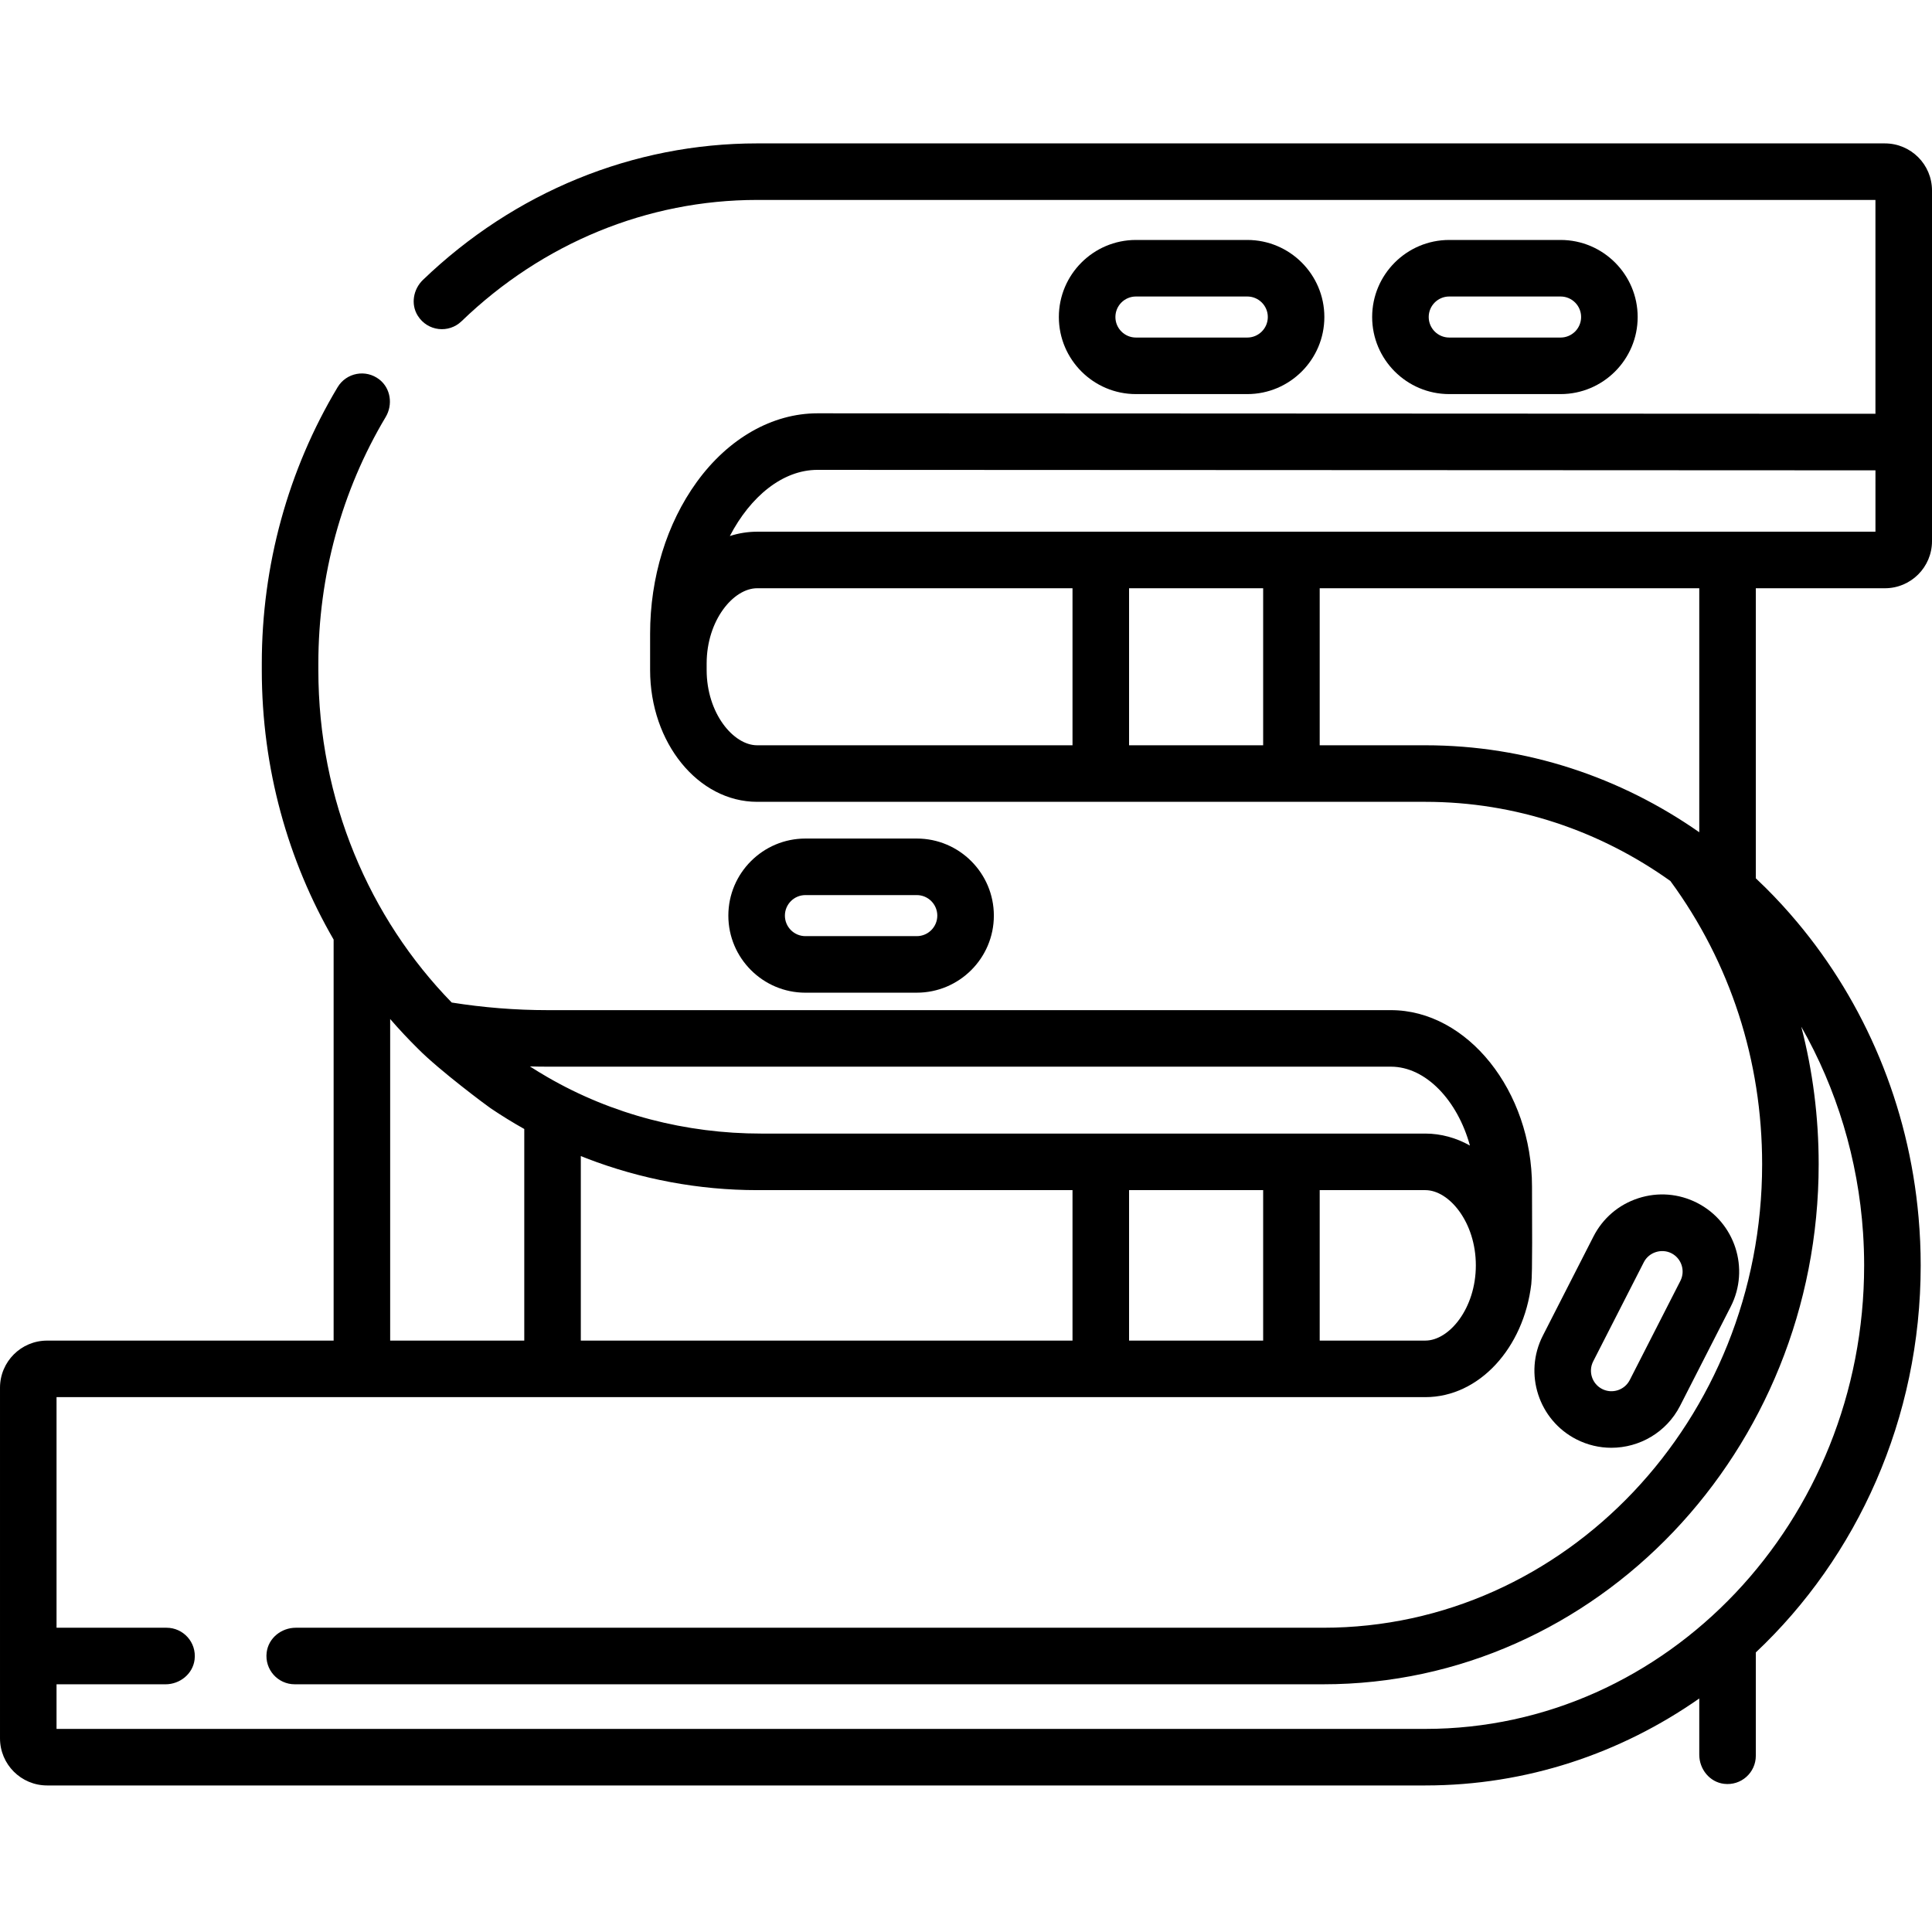
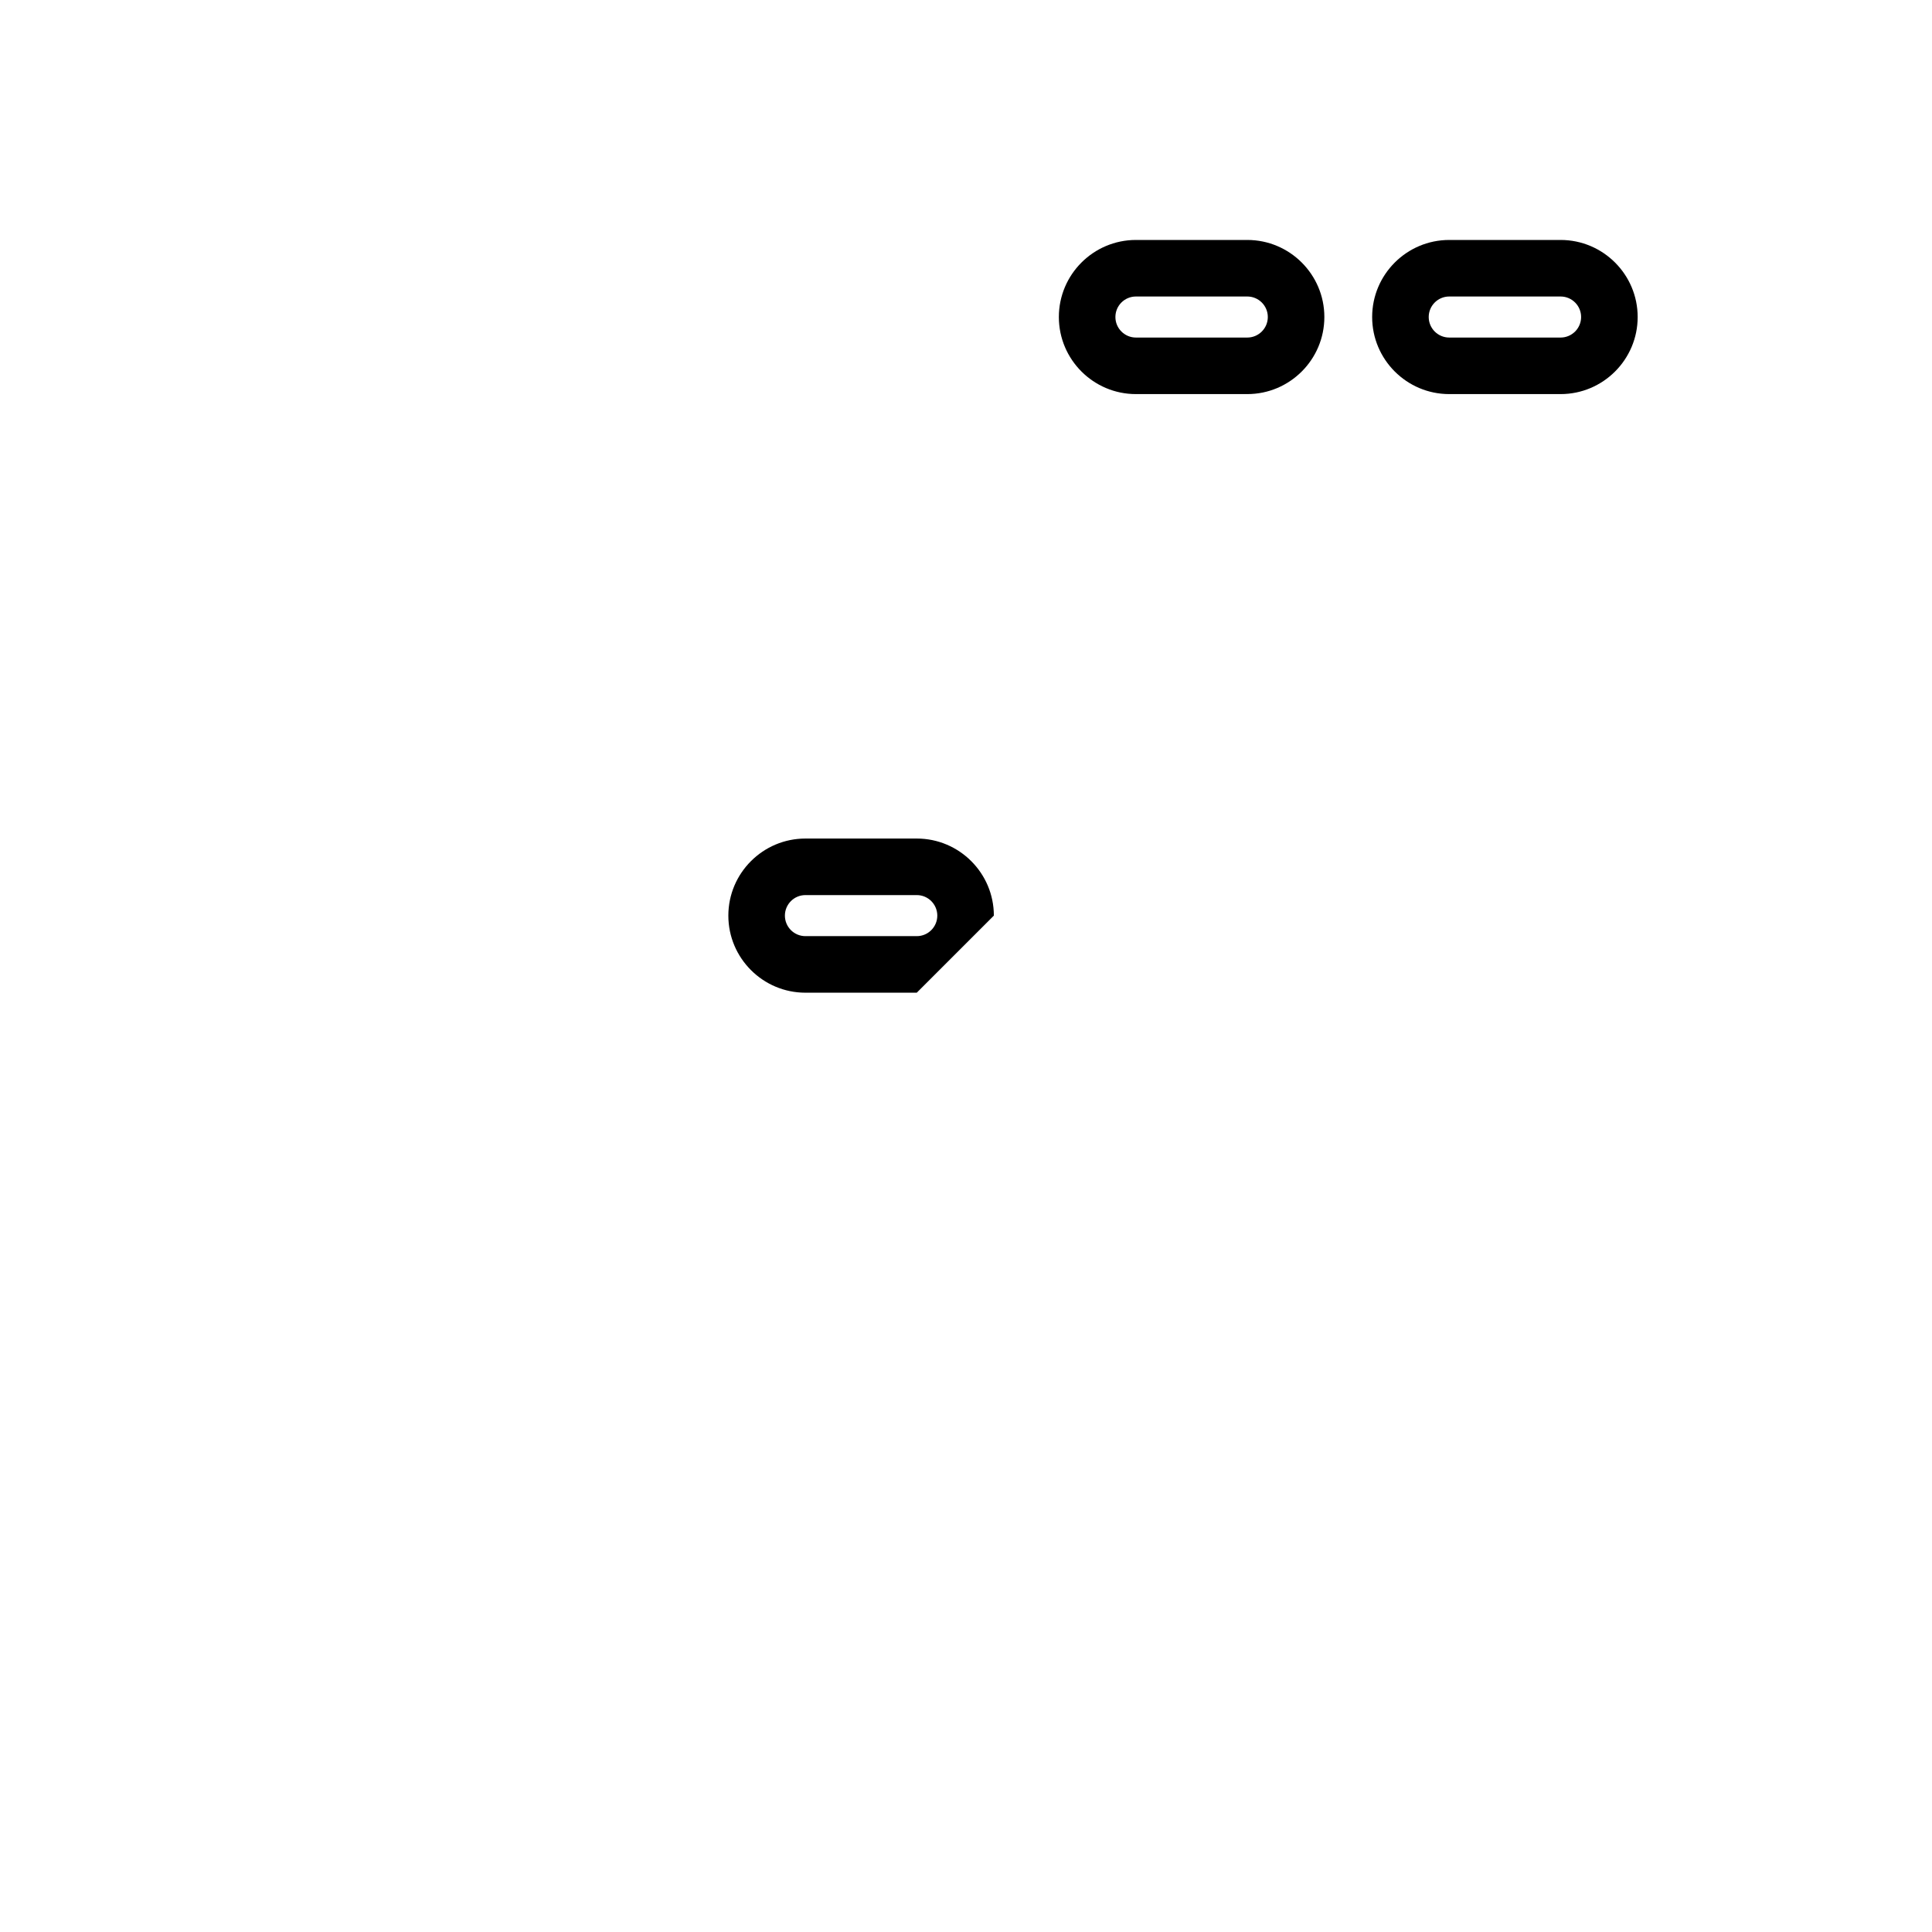
<svg xmlns="http://www.w3.org/2000/svg" height="512pt" viewBox="0 -38 512.001 512" width="512pt">
-   <path d="m499.512 0h-298.859c-32.852 0-64.297 12.844-88.566 36.172-2.574 2.477-3.277 6.457-1.383 9.484 2.633 4.195 8.242 4.723 11.605 1.48 21.484-20.734 49.309-32.152 78.344-32.152h296.359v56.672l-280.379-.125c-11.957 0-23.613 6.641-31.992 18.215-7.969 11.012-12.355 25.293-12.355 40.211v9.613c0 19.258 12.727 34.922 28.367 34.922h177.078c24.031 0 46.383 7.742 64.941 20.984 15.898 21.68 24.312 47.602 24.312 75.051 0 67.734-52.168 122.84-116.289 122.84h-272.305c-3.832 0-7.262 2.75-7.723 6.555-.551 4.559 2.988 8.43 7.438 8.43h272.59c72.383 0 131.273-61.828 131.273-137.824 0-12.496-1.562-24.715-4.613-36.445 9.375 16.445 15.07 35.137 16.375 54.637.188 2.863.289 5.742.289 8.613 0 67.734-52.168 122.844-116.289 122.844h-362.746v-11.82h28.867c3.832 0 7.258-2.754 7.719-6.559.555-4.555-2.988-8.43-7.434-8.43h-29.152v-61.113h362.746c14.273 0 26.074-13.047 28.078-29.953.348-2.922.191-17.523.191-25.82 0-25.363-17.125-46.785-37.398-46.785h-223.453c-8.516 0-17.059-.684-25.438-2.016-21.785-22.34-35.344-53.582-35.344-88.105v-1.746c0-23.184 6.168-45.766 17.844-65.32 1.945-3.262 1.336-7.578-1.652-9.922-3.625-2.844-8.789-1.805-11.086 2.02-13.145 21.93-20.094 47.25-20.094 73.223v1.746c0 26.125 6.961 50.574 19.035 71.418v106.277h-75.926c-6.898 0-12.488 5.59-12.488 12.488v92.914c0 6.898 5.59 12.488 12.488 12.488h365.242c26.824 0 51.785-8.496 72.594-23.051v14.902c0 3.832 2.75 7.258 6.551 7.719 4.559.555 8.434-2.984 8.434-7.434v-27.387c26.805-25.25 43.695-61.879 43.695-102.578 0-4.238-.188-8.488-.562-12.715-2.613-29.832-14.316-56.945-32.172-78.242-2.637-3.145-5.418-6.188-8.332-9.078-.863-.859-1.742-1.703-2.629-2.539v-76.867h34.203c6.898 0 12.488-5.59 12.488-12.488v-92.914c0-6.898-5.59-12.488-12.488-12.488zm-344.008 268.996c14.375 5.531 29.746 8.402 45.148 8.402h83.574v39.871h-130.305v-48.902c.527.211 1.055.426 1.582.629zm179.246 8.402v39.871h-35.535v-39.871zm42.98 39.871h-27.996v-39.871h27.996c6.32 0 13.383 8.523 13.383 19.934 0 11.41-7.062 19.938-13.383 19.938zm-232.582-72.59h223.453c9.273 0 17.664 8.965 20.945 20.906-3.582-2.031-7.691-3.176-11.816-3.176h-176.016c-19.867 0-39.48-5.012-56.664-14.98-1.555-.902-3.098-1.836-4.617-2.816 1.57.043 3.145.066 4.715.066zm-41.75-12.629c2.371 2.742 4.848 5.383 7.418 7.918 5.652 5.719 18.258 15.094 19.18 15.715 2.918 1.965 5.898 3.805 8.941 5.512v56.074h-35.539zm83.871-92.48v-1.742c0-11.414 7.066-19.938 13.383-19.938h83.574v41.617h-83.574c-6.316 0-13.383-8.527-13.383-19.938zm147.48-21.68v41.617h-35.535v-41.617zm115.574 64.664c-20.809-14.551-45.77-23.047-72.594-23.047h-27.996v-41.617h100.59zm46.691-79.648h-296.363c-2.438 0-4.918.391-7.238 1.148 5.469-10.5 14.012-17.535 23.215-17.535l280.387.125zm0 0" />
  <path d="m330.543 66.438c11.262 0 20.426-9.16 20.426-20.426 0-11.262-9.16-20.422-20.426-20.422h-29.512c-11.262 0-20.422 9.16-20.422 20.422 0 11.266 9.16 20.426 20.422 20.426zm-34.949-20.426c0-3 2.441-5.438 5.438-5.438h29.512c3 0 5.441 2.438 5.441 5.438s-2.441 5.441-5.441 5.441h-29.512c-2.996 0-5.438-2.441-5.438-5.441zm0 0" />
  <path d="m413.574 66.438c11.262 0 20.426-9.16 20.426-20.426 0-11.262-9.164-20.422-20.426-20.422h-29.512c-11.262 0-20.426 9.16-20.426 20.422 0 11.266 9.164 20.426 20.426 20.426zm-34.949-20.426c0-3 2.438-5.438 5.438-5.438h29.512c3 0 5.438 2.438 5.438 5.438s-2.438 5.441-5.438 5.441h-29.512c-3 0-5.438-2.441-5.438-5.441zm0 0" />
-   <path d="m427.023 345.676c7.434 0 14.617-4.07 18.223-11.133l13.422-26.285c5.121-10.031 1.125-22.359-8.902-27.48-4.859-2.48-10.395-2.922-15.586-1.238-5.191 1.68-9.414 5.281-11.895 10.145l-13.418 26.281c-5.121 10.031-1.129 22.359 8.902 27.48 2.965 1.512 6.133 2.23 9.254 2.23zm-4.812-22.895 13.422-26.285c1.379-2.703 4.75-3.68 7.316-2.371 2.672 1.367 3.734 4.648 2.371 7.32l-13.418 26.281c-1.367 2.672-4.648 3.734-7.32 2.371-2.672-1.363-3.734-4.645-2.371-7.316zm0 0" />
-   <path d="m263.383 204.648c0-11.262-9.164-20.426-20.426-20.426h-29.512c-11.262 0-20.426 9.164-20.426 20.426 0 11.262 9.164 20.426 20.426 20.426l29.512-.004c11.262 0 20.426-9.16 20.426-20.422zm-20.426 5.438h-29.512c-3 0-5.438-2.438-5.438-5.438s2.438-5.441 5.438-5.441h29.512c3 0 5.438 2.441 5.438 5.441s-2.438 5.438-5.438 5.438zm0 0" />
+   <path d="m263.383 204.648c0-11.262-9.164-20.426-20.426-20.426h-29.512c-11.262 0-20.426 9.164-20.426 20.426 0 11.262 9.164 20.426 20.426 20.426l29.512-.004zm-20.426 5.438h-29.512c-3 0-5.438-2.438-5.438-5.438s2.438-5.441 5.438-5.441h29.512c3 0 5.438 2.441 5.438 5.441s-2.438 5.438-5.438 5.438zm0 0" />
</svg>